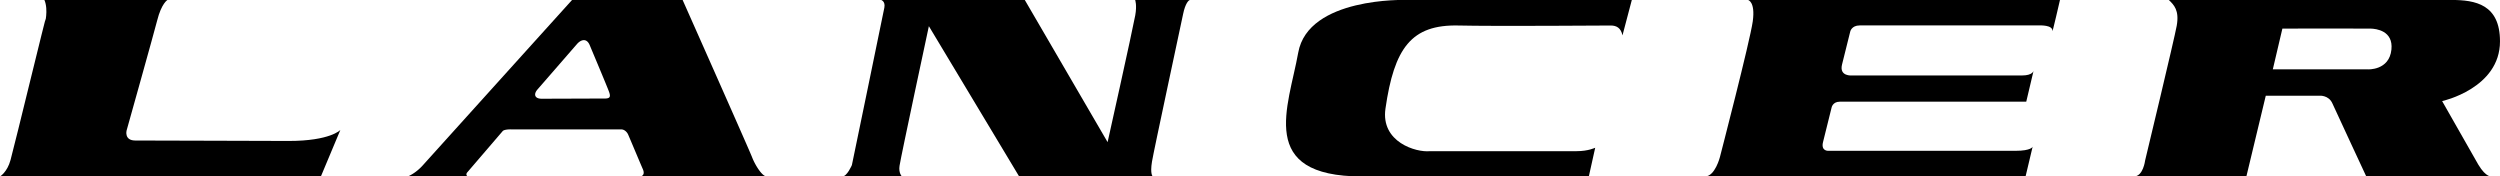
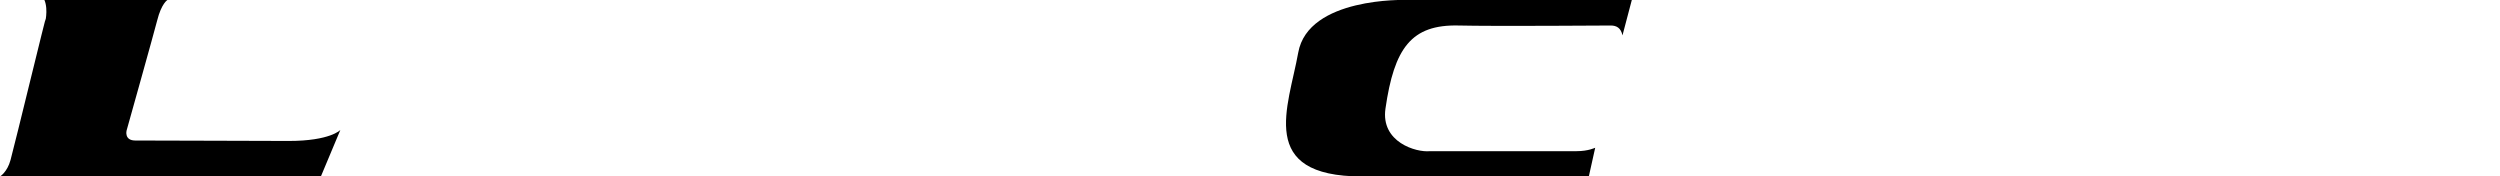
<svg xmlns="http://www.w3.org/2000/svg" width="244.574" height="17.262">
  <defs>
    <clipPath id="a">
-       <path d="M39 0h37v17.262H39Zm0 0" />
+       <path d="M39 0v17.262H39Zm0 0" />
    </clipPath>
    <clipPath id="b">
      <path d="M82 0h35v17.262H82Zm0 0" />
    </clipPath>
    <clipPath id="c">
      <path d="M125 0h35v17.262h-35zm0 0" />
    </clipPath>
    <clipPath id="d">
-       <path d="M166 0h36v17.262h-36zm0 0" />
-     </clipPath>
+       </clipPath>
    <clipPath id="e">
-       <path d="M208 0h36.578v17.262H208Zm0 0" />
-     </clipPath>
+       </clipPath>
    <clipPath id="f">
      <path d="M0 0h34v17.262H0Zm0 0" />
    </clipPath>
  </defs>
  <g clip-path="url(#a)">
    <path d="M45.691 16.887c-.093.125-.093.312.094.375h-5.89s.742-.278 1.472-1.094A39674 39674 0 0 1 55.965-.004H66.78s6.48 14.574 6.793 15.379c.313.809 1 1.887 1.43 1.887H62.66s.512-.075.227-.719c-.285-.648-1.313-3.11-1.442-3.39-.101-.227-.355-.493-.66-.493H49.906c.336 0-.566-.047-.734.172zM59.133 9.64c.531 0 .637-.145.441-.68-.164-.461-1.61-3.887-1.875-4.527-.332-.805-.933-.489-1.238-.141-.152.172-3.094 3.562-3.863 4.441-.43.489-.293.926.398.926.371 0 5.36-.02 6.137-.02" />
  </g>
  <g clip-path="url(#b)">
-     <path d="M86.2-.004s.433.125.316.75c-.118.629-3.176 15.402-3.176 15.402s-.469 1.114-.938 1.114h5.832s-.34-.328-.234-1.035c.14-.934 2.871-13.668 2.871-13.668l8.832 14.703h13.074s-.285-.196-.078-1.457c.156-.98 2.875-13.594 3.043-14.43.207-1.02.54-1.379.684-1.379h-5.375s.191.504.008 1.512c-.324 1.73-2.703 12.398-2.703 12.398l-8.102-13.91H86.199" />
-   </g>
+     </g>
  <g clip-path="url(#c)">
    <path d="M159.64-.004h-22.128S127.98-.3 127.004 5.152c-.945 5.309-4.09 12.11 6.234 12.11h22.196l.625-2.809s-.672.336-1.813.336h-14.348c-1.355.145-4.828-.883-4.359-4.156.852-5.922 2.52-8.258 7.188-8.137 3.214.082 14.851 0 14.851 0 .547 0 .992.215 1.149.965l.914-3.465" />
  </g>
  <g clip-path="url(#d)">
-     <path d="m198.16 17.262.692-2.91s-.118.402-1.676.402h-18.32s-.735.043-.508-.863c.328-1.332.832-3.352.832-3.352s.097-.59.8-.59h18.247l.718-3.035s-.062.469-1.136.469h-16.63s-1.273.12-.972-1.078l.8-3.211s.122-.606.927-.606h17.62s1.27-.058 1.235.54c-.016.257.738-3.032.738-3.032h-30.523s.734.145.469 2.09c-.27 1.945-3.215 13.285-3.215 13.285s-.477 1.871-1.438 1.89h31.34" />
-   </g>
+     </g>
  <g clip-path="url(#e)">
    <path d="M242.45 16.102c.792 1.324 1.335 1.16 1.335 1.16h-12.293s-2.883-6.188-3.32-7.157c-.367-.808-1.235-.742-1.235-.742h-5.277l-1.898 7.899h-11c.906 0 1.093-1.555 1.093-1.555s2.875-11.95 3.094-13.191c.266-1.516-.27-2.032-.773-2.52h27.644c2.332 0 4.754.426 4.754 4.047 0 4.61-5.66 5.848-5.66 5.848zm-20.102-9.317h9.273s2.121.14 2.332-1.941c.188-1.844-1.496-2.035-2.05-2.047-.54-.016-8.618 0-8.618 0l-.937 3.988" />
  </g>
  <g clip-path="url(#f)">
    <path d="m33.297 12.715-1.906 4.547H0s.707-.414 1.031-1.61C1.481 14.016 4.656.863 4.457 1.906c-.113.598.313-.937-.113-1.91h12.039s-.59.336-1.008 2.012c-.242.972-2.992 10.765-2.992 10.765s-.25.973.851.973c4.832 0 10.95.043 15.012.043 4.063 0 5.05-1.074 5.05-1.074" />
  </g>
</svg>